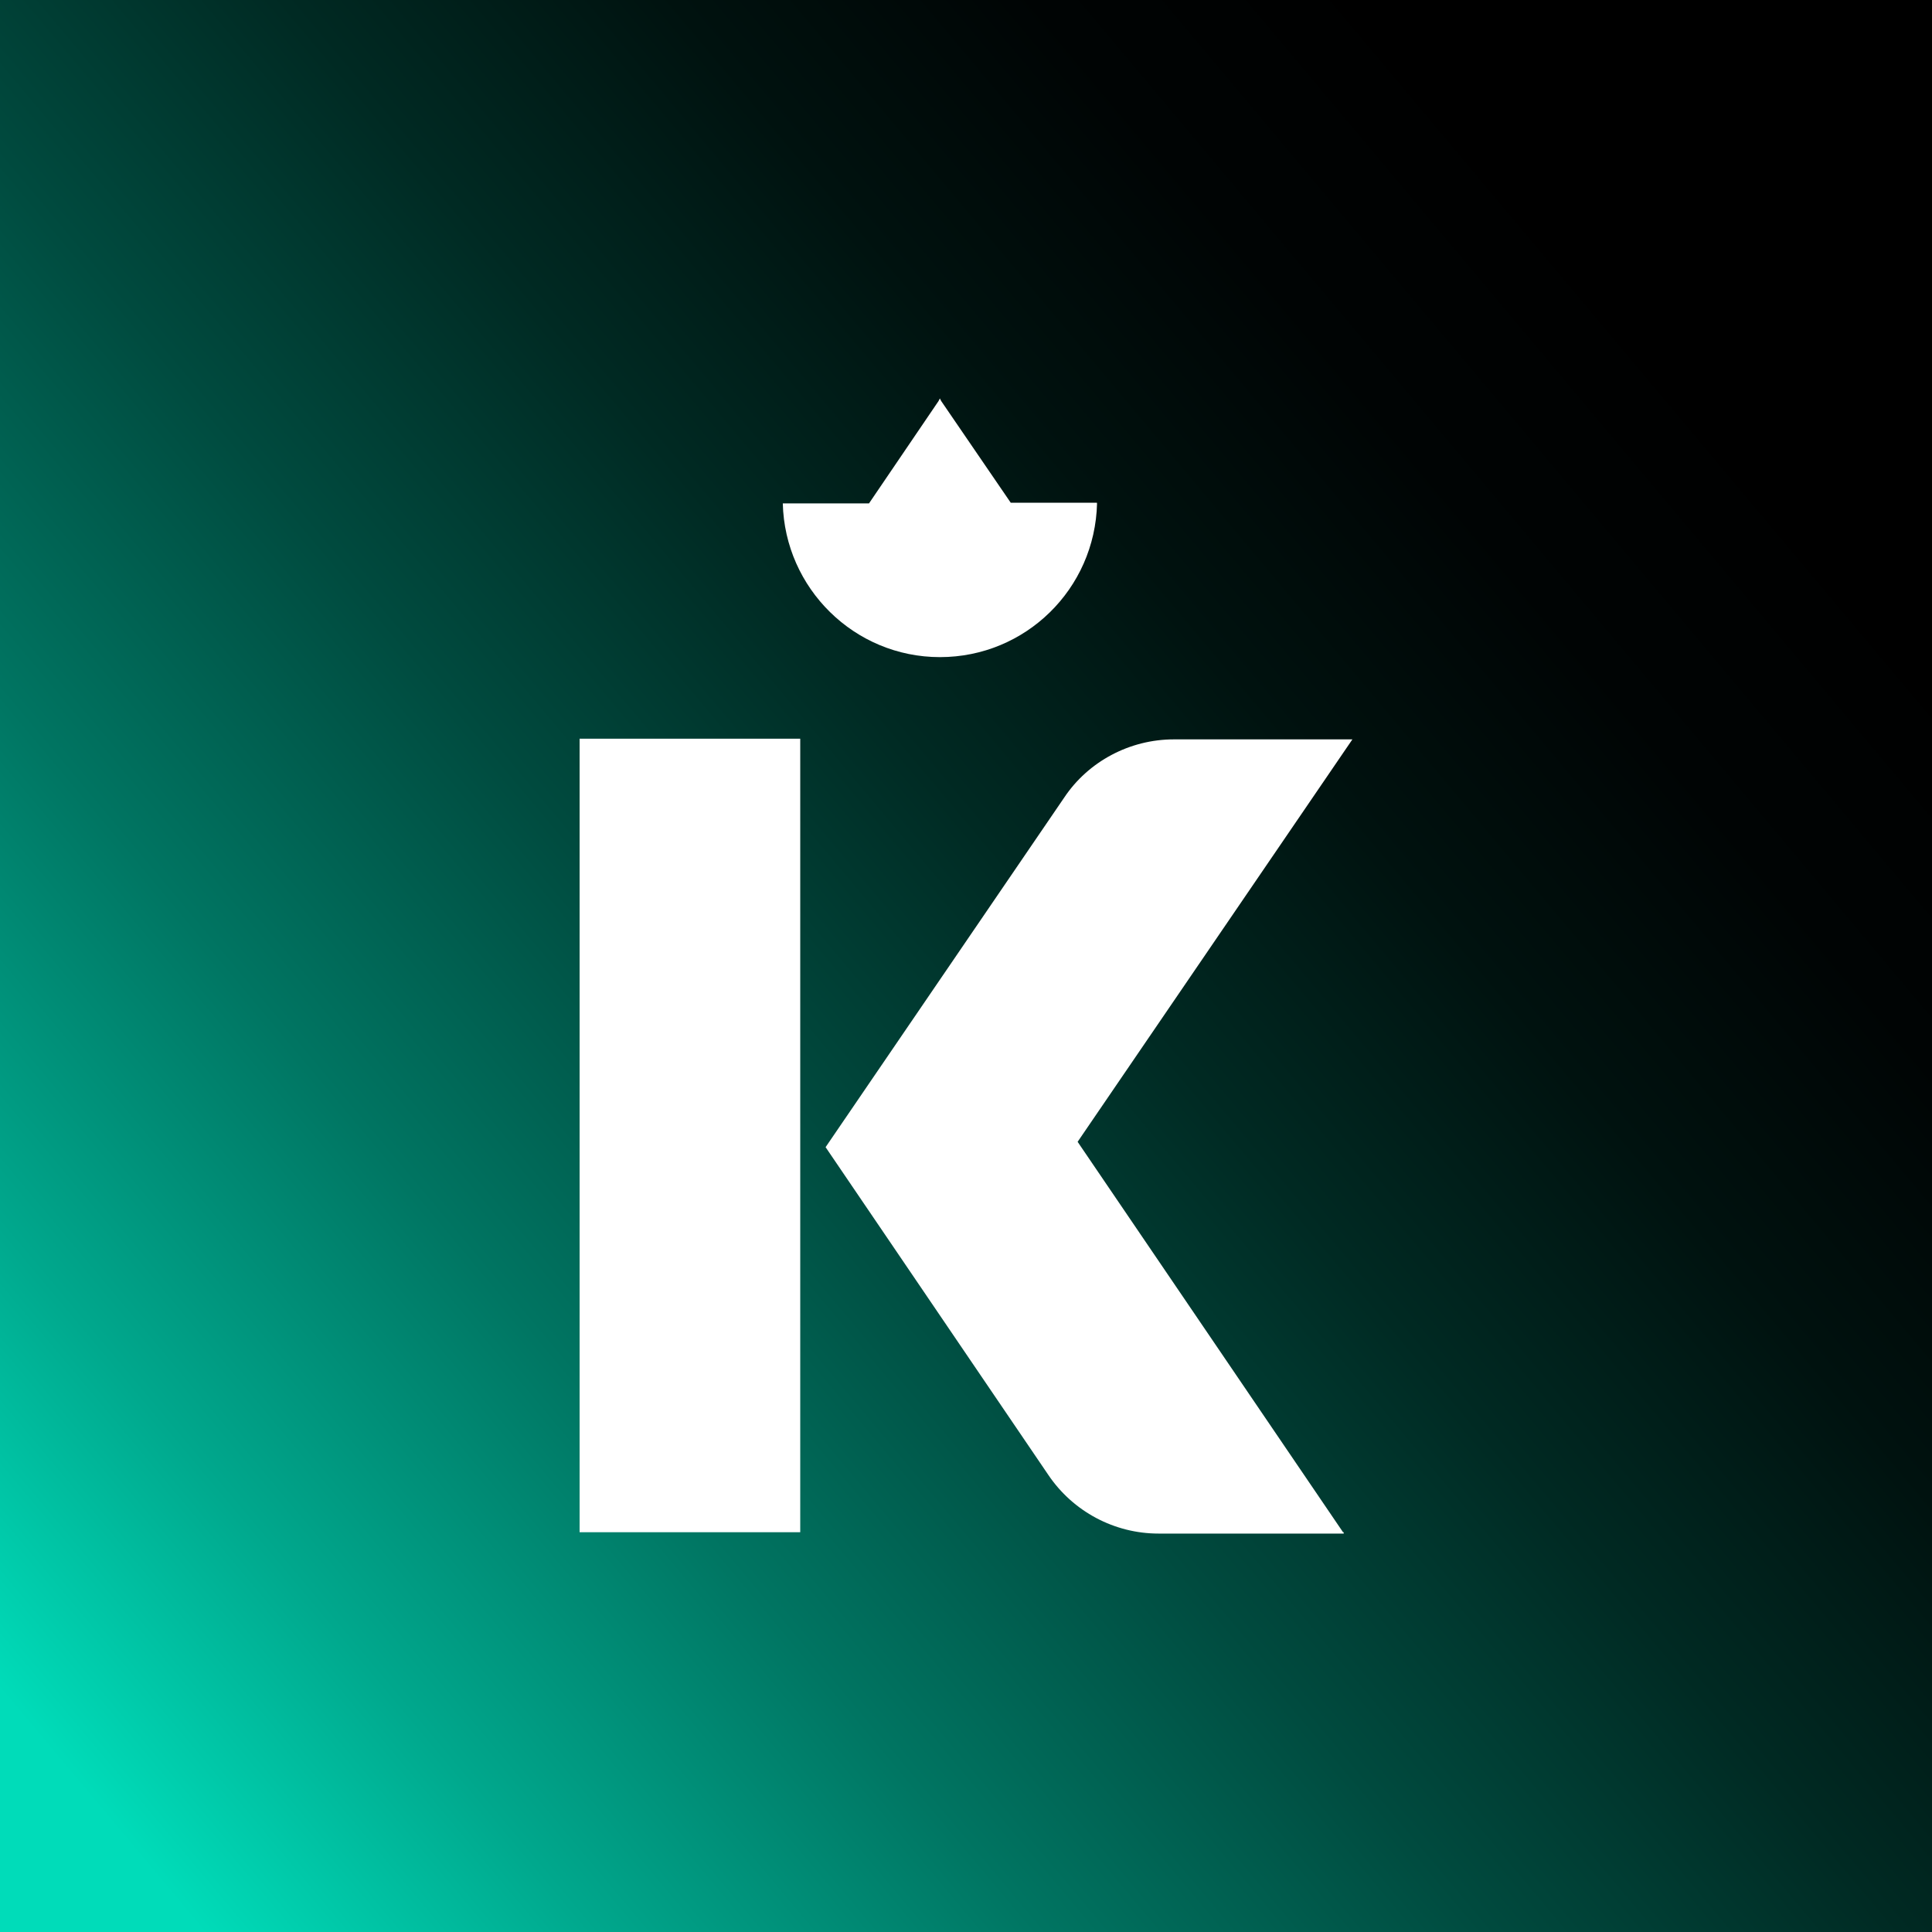
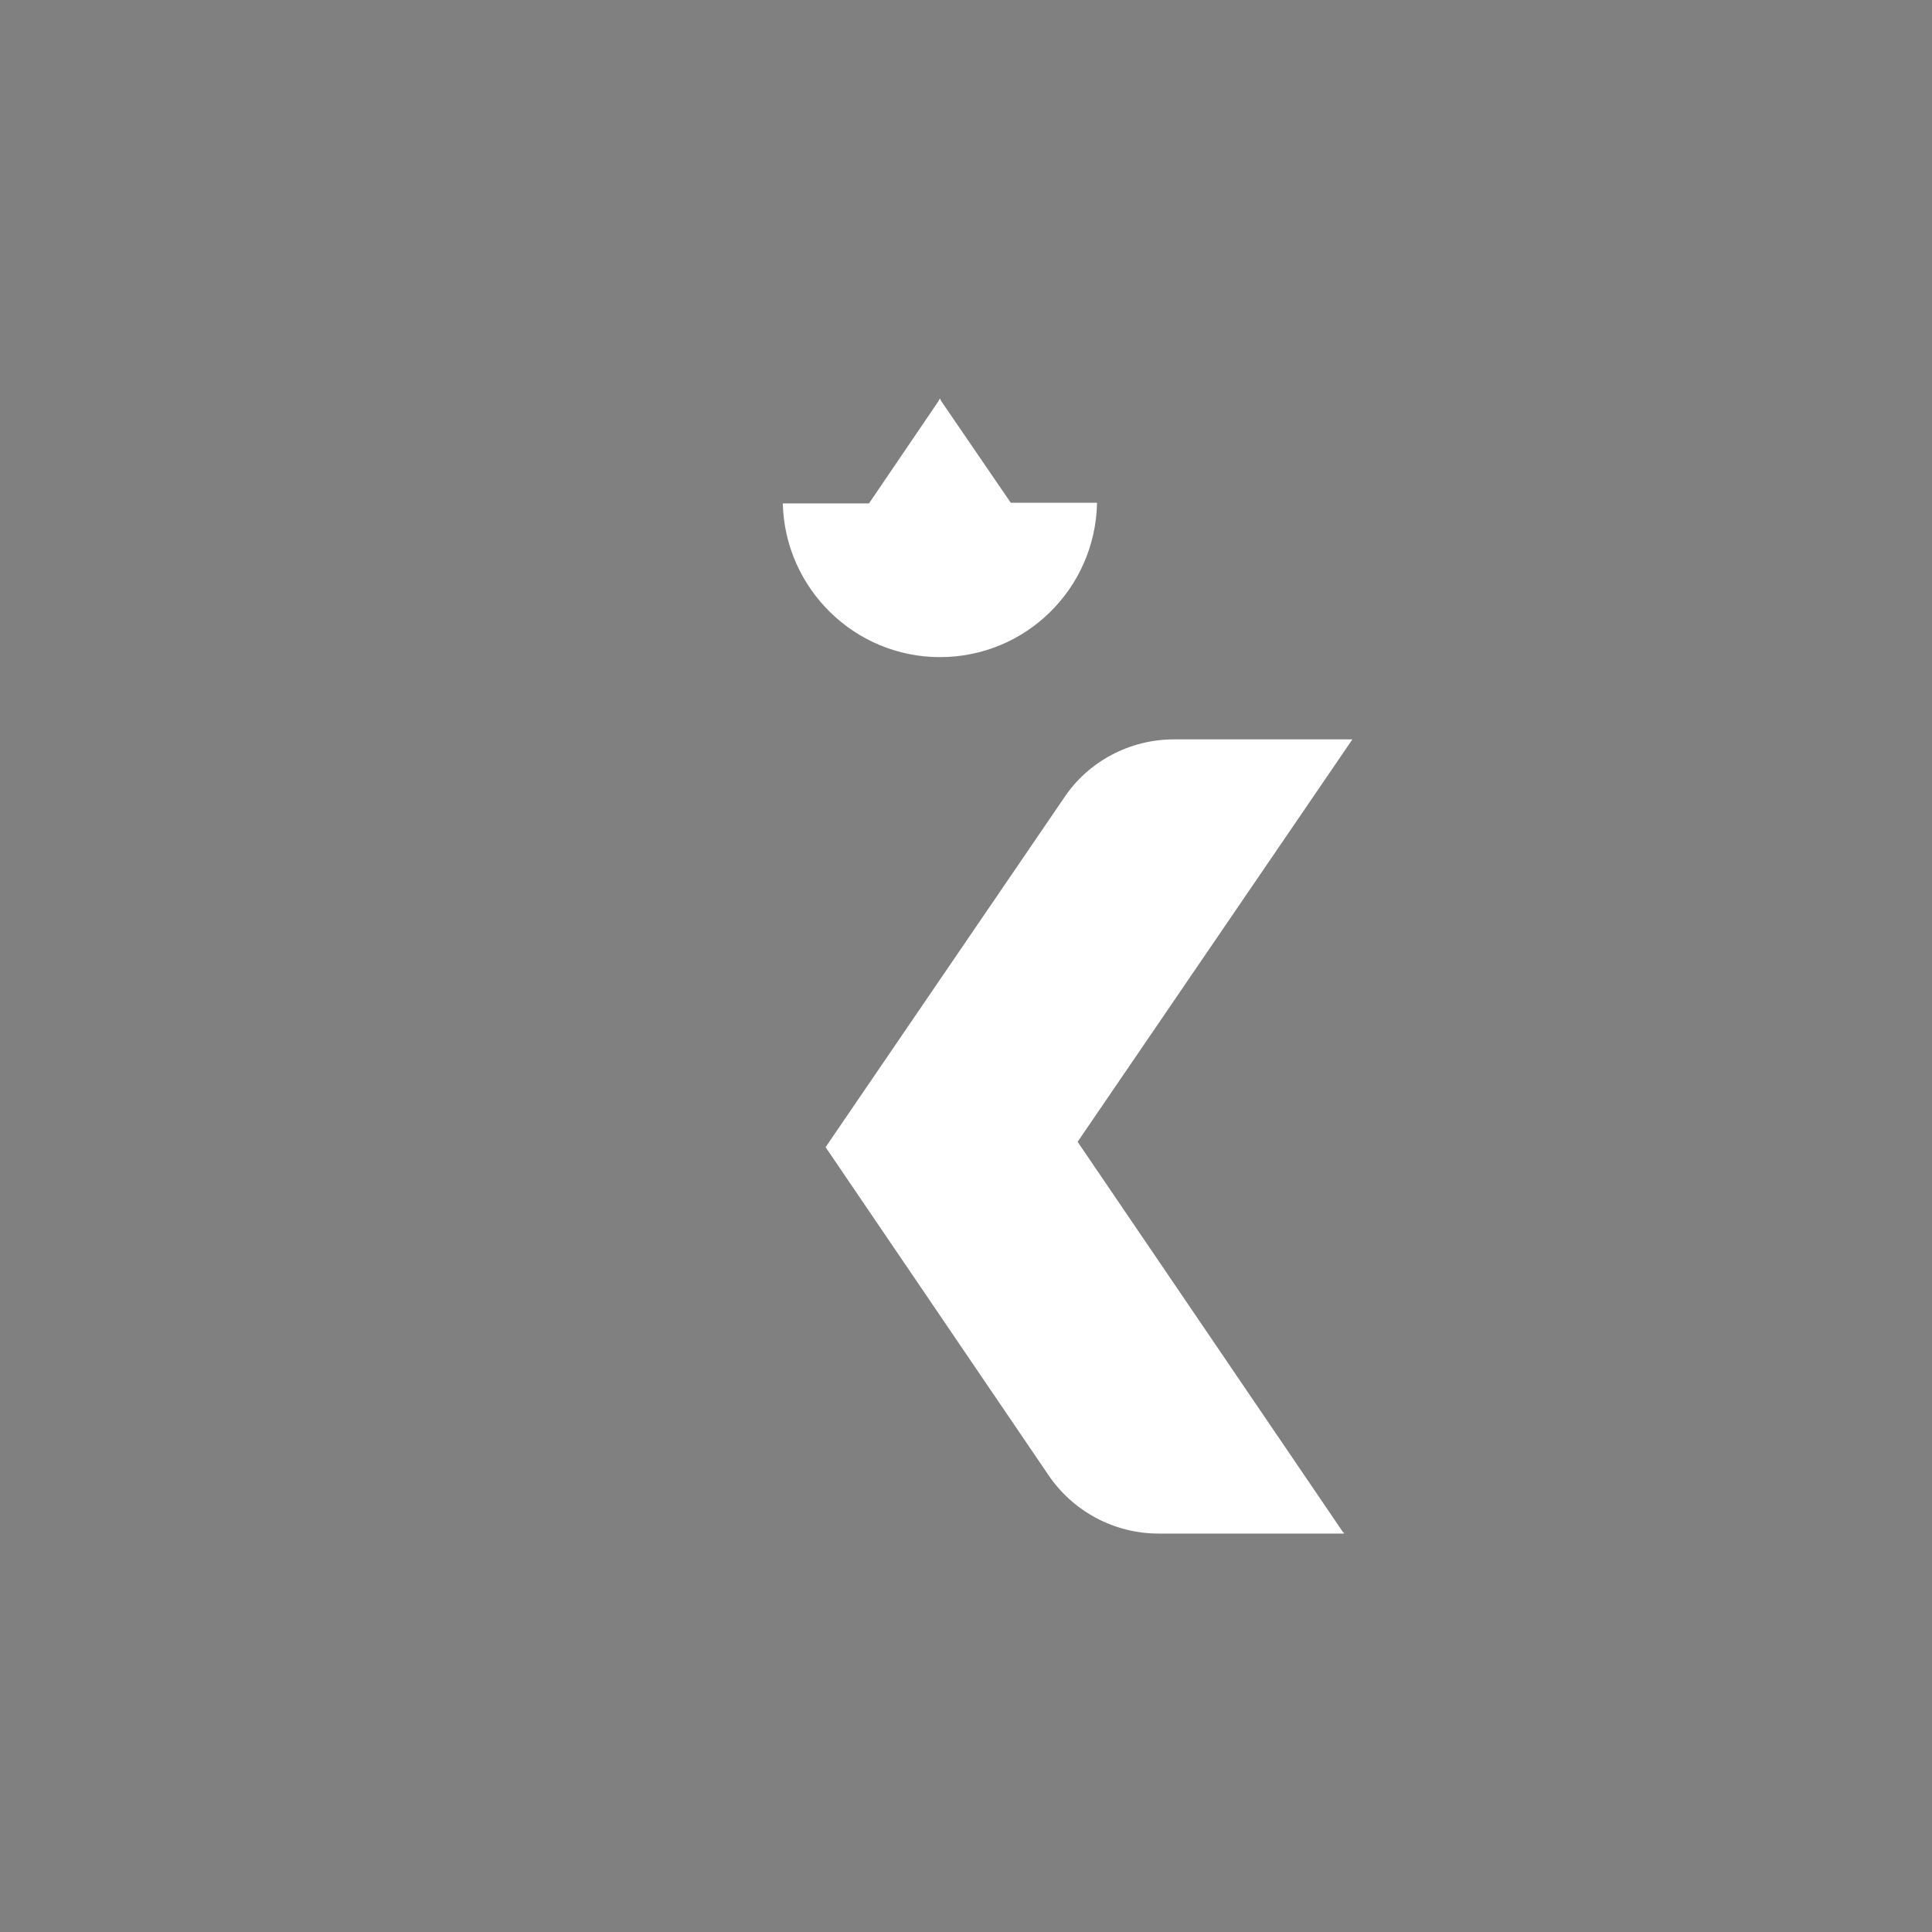
<svg xmlns="http://www.w3.org/2000/svg" version="1.1" viewBox="0 0 400 400">
  <rect x="0" y="0" width="400" height="400" fill="#808080" stroke="none" />
  <defs>
    <style> .cls-1 { fill: #fff; } .cls-2 { fill: url(#_Безымянный_градиент_9); } </style>
    <linearGradient id="_Безымянный_градиент_9" data-name="Безымянный градиент 9" x1="8.47" y1="360.24" x2="347.55" y2="75.93" gradientUnits="userSpaceOnUse">
      <stop offset="0" stop-color="#00dcb9" />
      <stop offset=".14" stop-color="#00a88d" />
      <stop offset=".3" stop-color="#007562" />
      <stop offset=".46" stop-color="#004b3f" />
      <stop offset=".61" stop-color="#002a23" />
      <stop offset=".75" stop-color="#00120f" />
      <stop offset=".88" stop-color="#000404" />
      <stop offset="1" stop-color="#000" />
    </linearGradient>
  </defs>
  <g>
    <g id="_Слой_1" data-name="Слой_1">
-       <rect class="cls-2" x="-.35" y="-.83" width="400.83" height="400.83" />
      <g id="_Слой_1-2" data-name="_Слой_1">
        <g>
-           <rect class="cls-1" x="120" y="152.94" width="45.68" height="164.29" />
-           <path class="cls-1" d="M278.06,317.23l-54.95-80.83,56.89-83.32h-36.96c-9.14,0-17.72,4.57-22.7,12.04l-49.41,72.39,46.09,67.82c5.12,7.61,13.7,12.18,22.84,12.18h38.34v-.28s-.14,0-.14,0Z" />
+           <path class="cls-1" d="M278.06,317.23l-54.95-80.83,56.89-83.32h-36.96c-9.14,0-17.72,4.57-22.7,12.04l-49.41,72.39,46.09,67.82c5.12,7.61,13.7,12.18,22.84,12.18h38.34v-.28s-.14,0-.14,0" />
          <path class="cls-1" d="M227.13,104.22c-.42,17.72-14.81,31.83-32.53,31.83s-32.11-14.26-32.53-31.83h17.85l14.39-21.18.28-.55.28.55,14.39,21.04h17.85v.14Z" />
        </g>
      </g>
    </g>
  </g>
</svg>